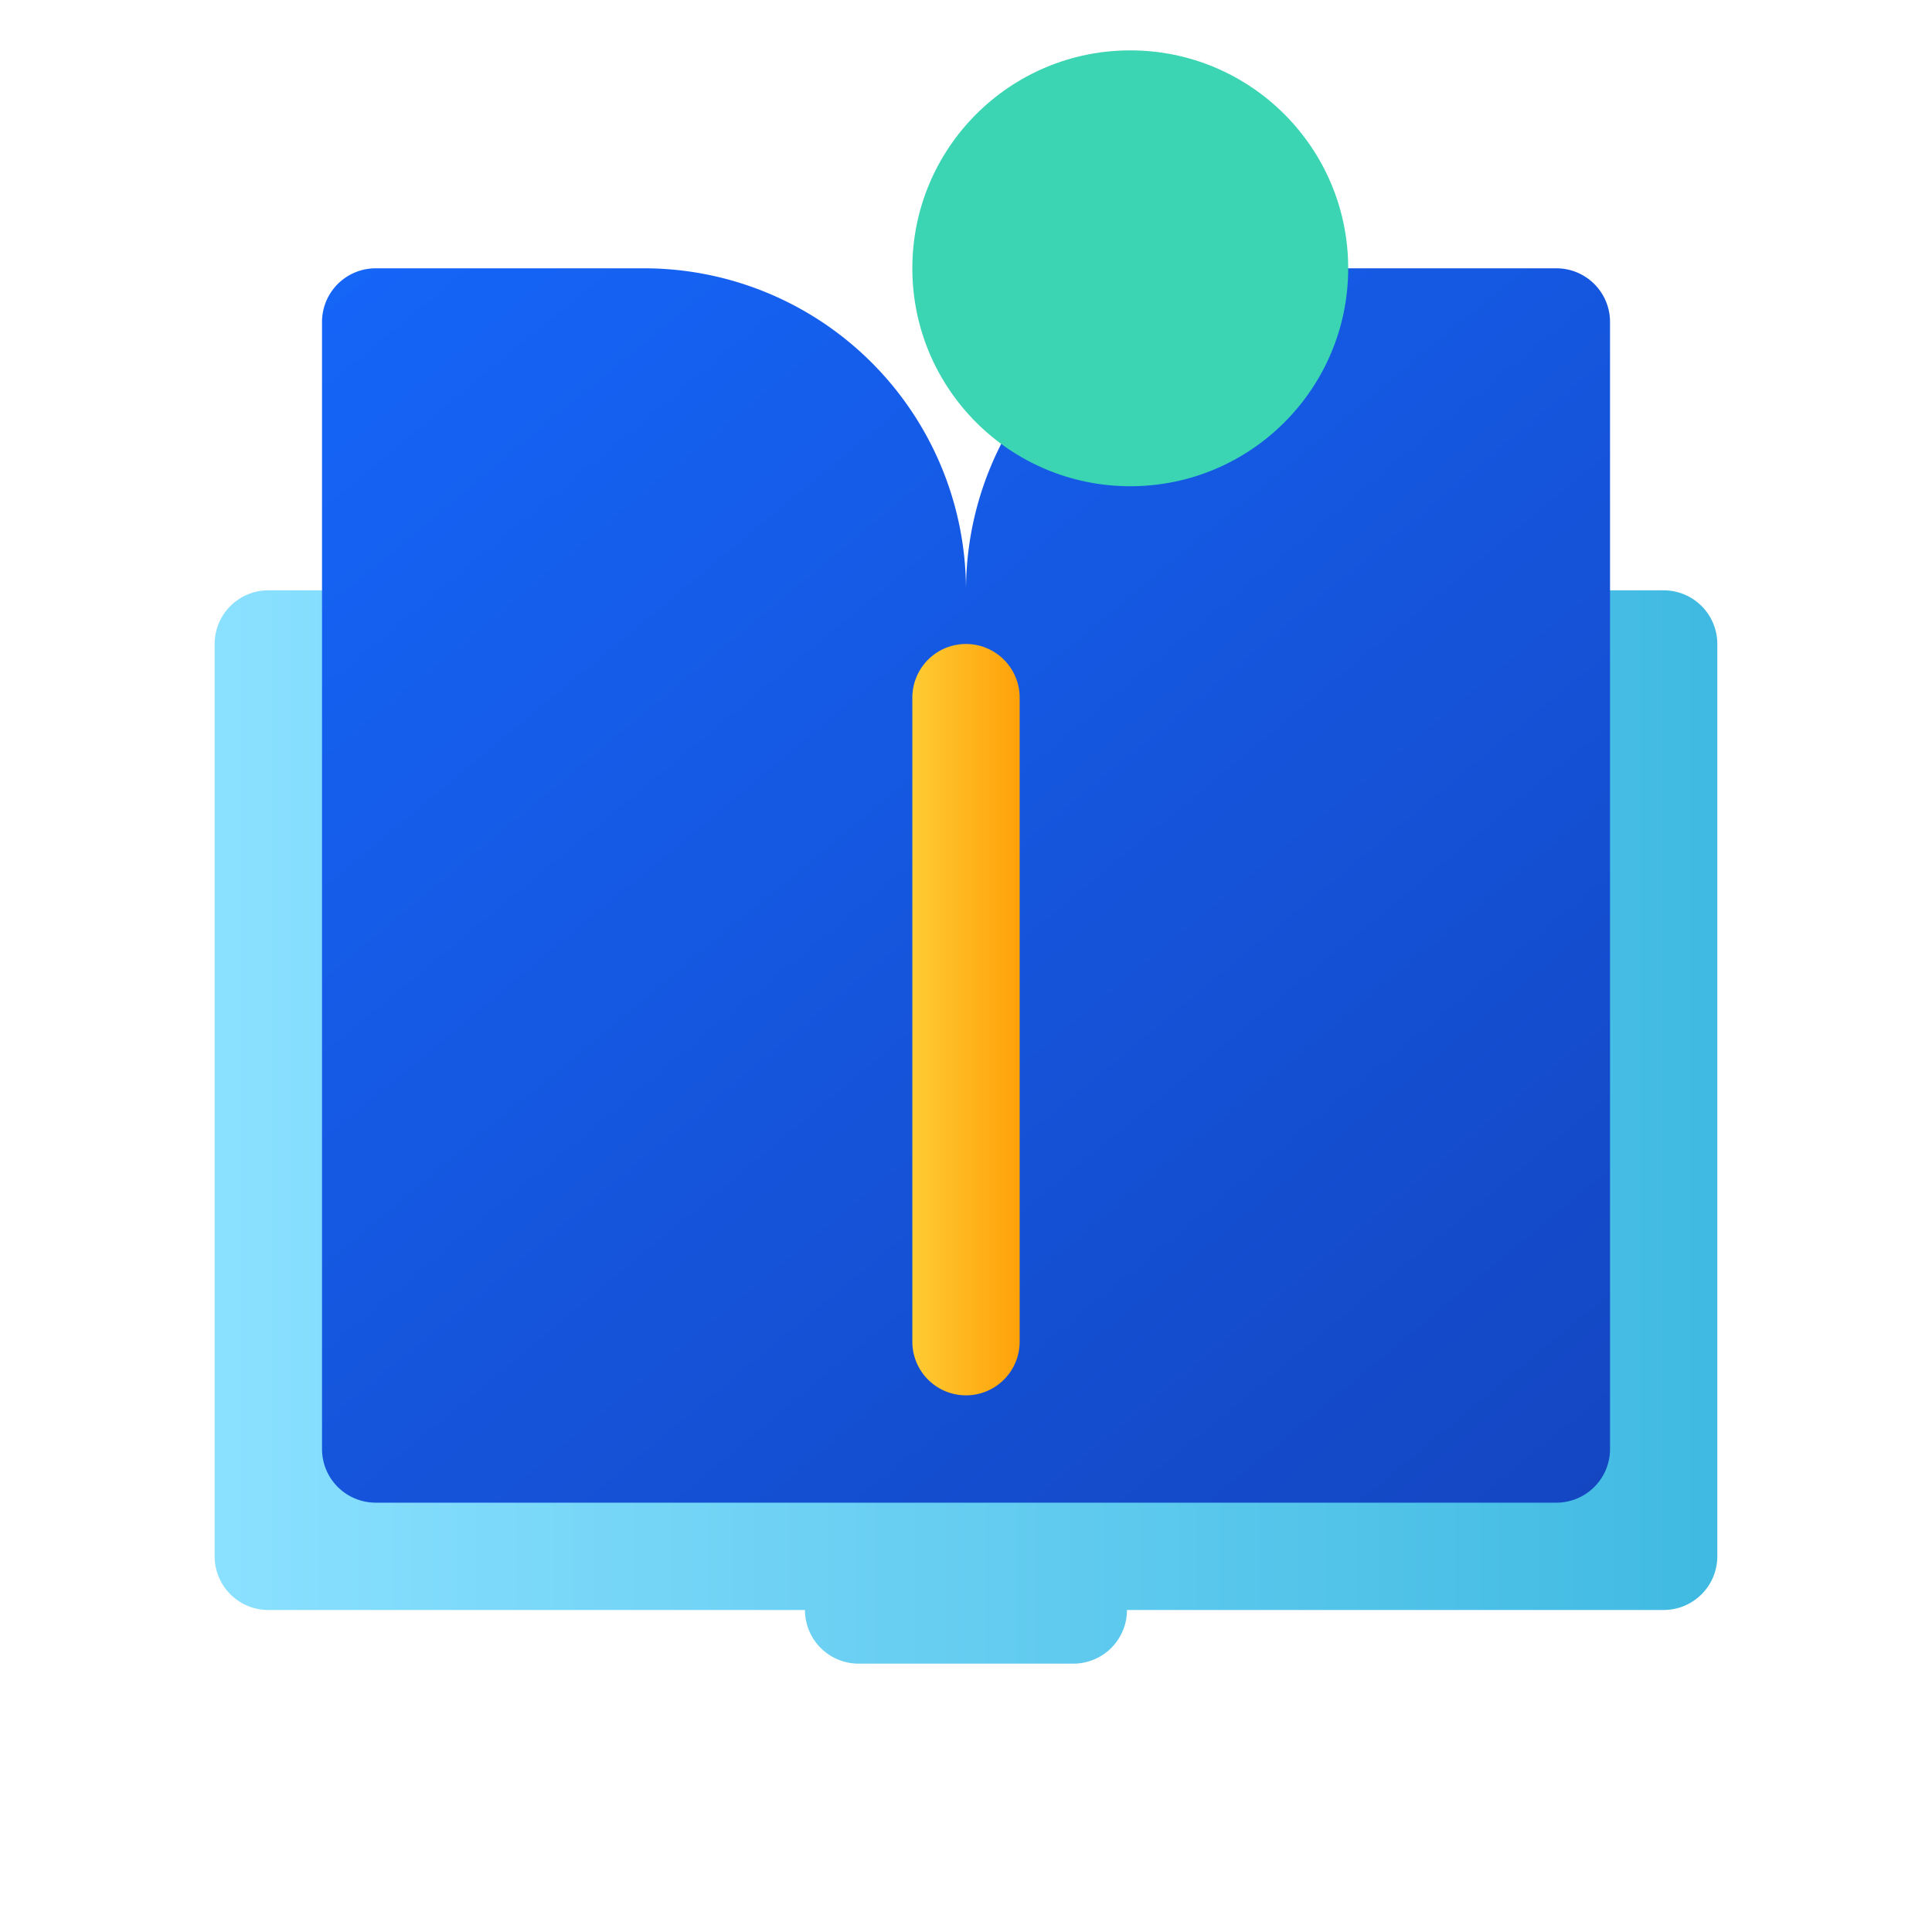
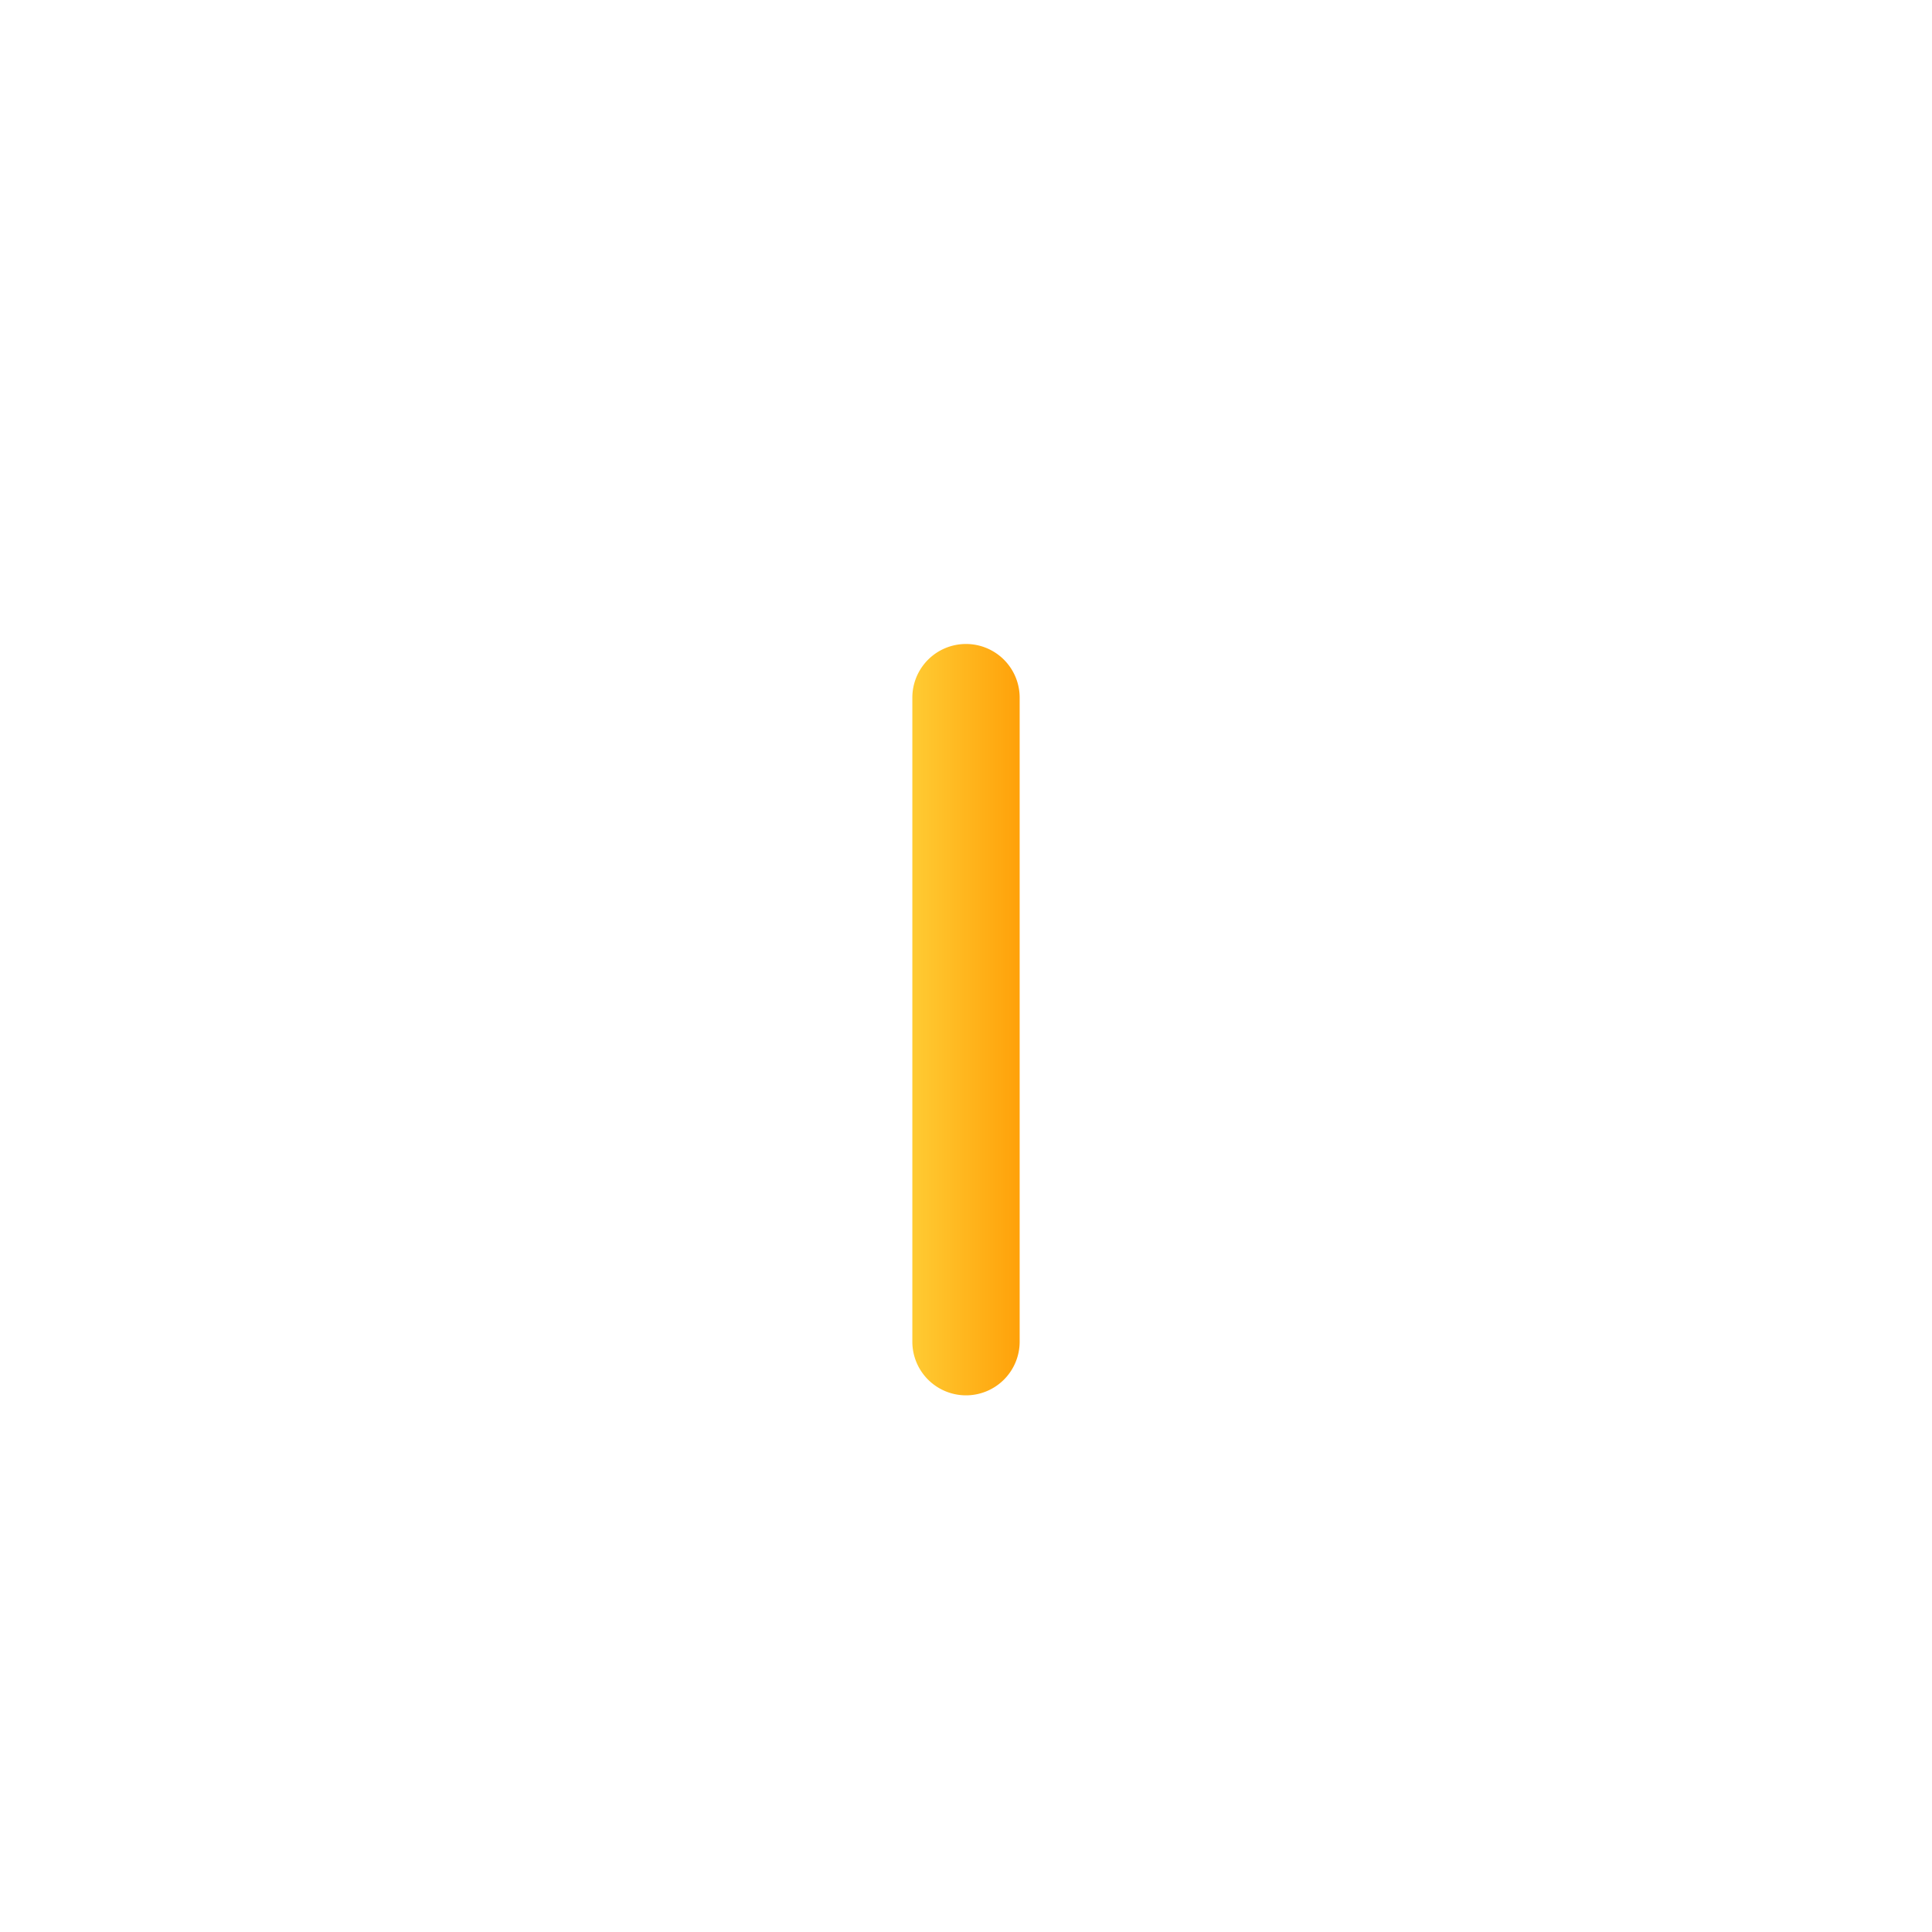
<svg xmlns="http://www.w3.org/2000/svg" width="40" height="40" viewBox="0 0 40 40">
  <defs>
    <style>
      .cls-1 {
        fill: #fff;
        opacity: 0;
      }

      .cls-2 {
        fill: url(#linear-gradient);
      }

      .cls-3 {
        fill: url(#linear-gradient-2);
      }

      .cls-4 {
        fill: url(#linear-gradient-3);
      }

      .cls-5 {
        fill: #3bd5b3;
        mix-blend-mode: multiply;
        isolation: isolate;
      }
    </style>
    <linearGradient id="linear-gradient" y1="0.5" x2="1" y2="0.5" gradientUnits="objectBoundingBox">
      <stop offset="0" stop-color="#8ae0ff" />
      <stop offset="1" stop-color="#40bae2" />
    </linearGradient>
    <linearGradient id="linear-gradient-2" x1="1.433" y1="1.454" x2="-0.018" y2="-0.211" gradientUnits="objectBoundingBox">
      <stop offset="0" stop-color="#1438a9" />
      <stop offset="1" stop-color="#1569ff" />
    </linearGradient>
    <linearGradient id="linear-gradient-3" y1="0.5" x2="1" y2="0.5" gradientUnits="objectBoundingBox">
      <stop offset="0" stop-color="#ffcb33" />
      <stop offset="1" stop-color="#ffa109" />
    </linearGradient>
  </defs>
  <g id="知识培训体系" transform="translate(225.623)">
-     <rect id="矩形_505" data-name="矩形 505" class="cls-1" width="40" height="40" transform="translate(-225.623)" />
-     <path id="路径_3102" data-name="路径 3102" class="cls-2" d="M-217.846,18.333a1.112,1.112,0,0,0-1.111,1.111h0V38.333a1.111,1.111,0,0,0,1.111,1.111h11.111a1.111,1.111,0,0,0,1.111,1.111h4.445a1.111,1.111,0,0,0,1.111-1.111h11.111a1.111,1.111,0,0,0,1.111-1.111V19.444a1.111,1.111,0,0,0-1.111-1.111h-28.889Z" transform="translate(-2.222 -6.111)" />
-     <path id="路径_3103" data-name="路径 3103" class="cls-3" d="M-214.512,8.333a1.111,1.111,0,0,0-1.111,1.111V32.778a1.111,1.111,0,0,0,1.111,1.111h24.445a1.111,1.111,0,0,0,1.111-1.111V9.444a1.111,1.111,0,0,0-1.111-1.111h-5.555A6.667,6.667,0,0,0-202.29,15a6.667,6.667,0,0,0-6.667-6.667Z" transform="translate(-3.333 -2.778)" />
    <path id="路径_3104" data-name="路径 3104" class="cls-4" d="M-196.179,20a1.111,1.111,0,0,1,1.111,1.111V34.445a1.111,1.111,0,0,1-1.111,1.111,1.111,1.111,0,0,1-1.111-1.111h0V21.111A1.111,1.111,0,0,1-196.179,20Z" transform="translate(-9.444 -6.667)" />
-     <circle id="椭圆_109" data-name="椭圆 109" class="cls-5" cx="4.512" cy="4.512" r="4.512" transform="translate(-206.734 1.043)" />
  </g>
</svg>